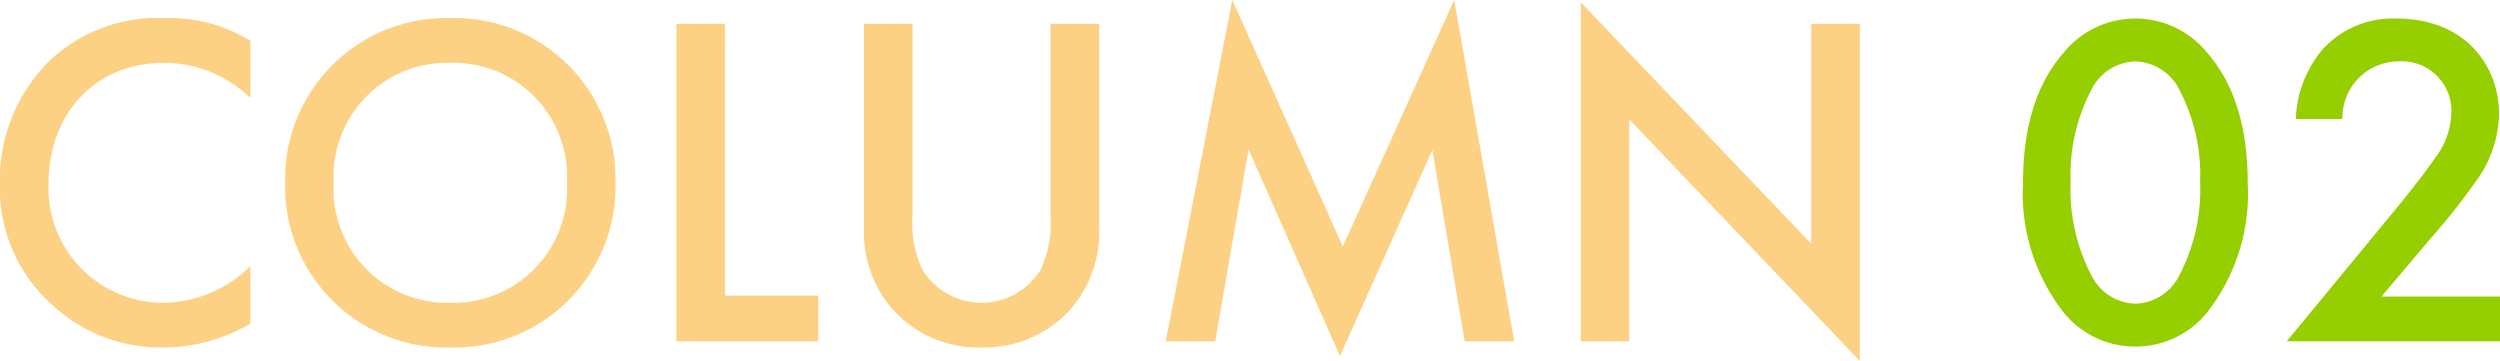
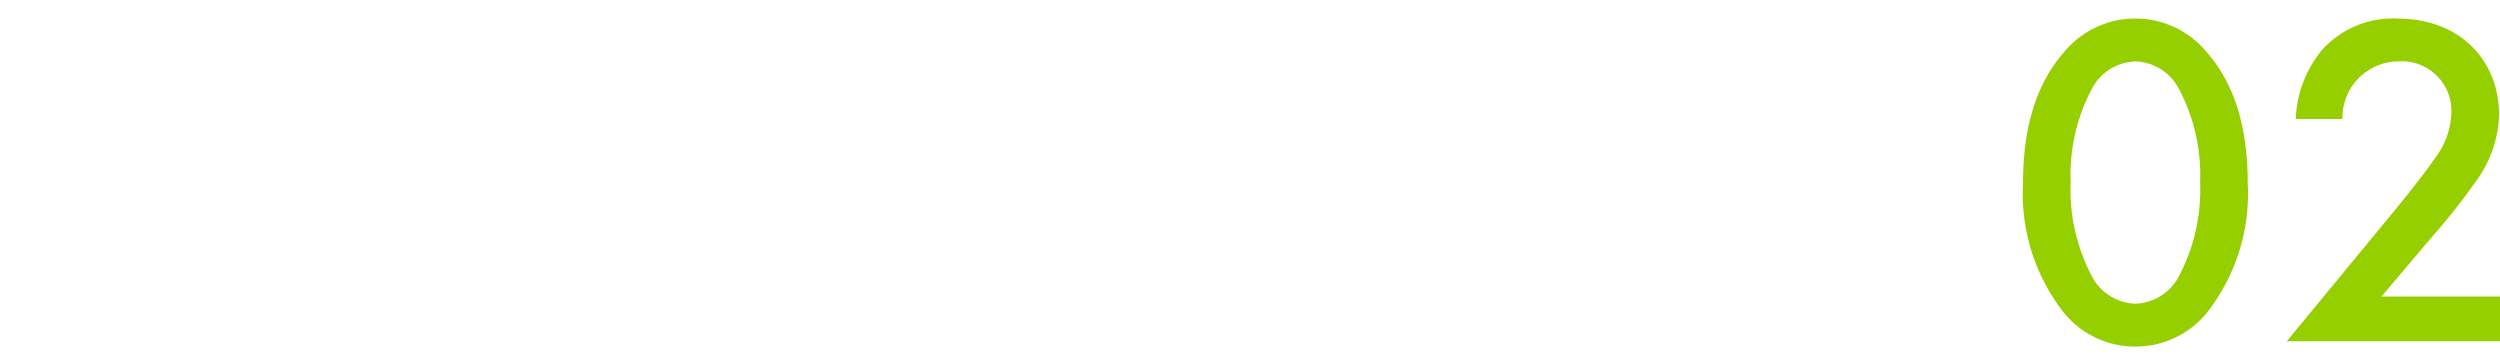
<svg xmlns="http://www.w3.org/2000/svg" width="147.056" height="21.224">
-   <path fill="#fcd184" d="M14.728 2.408a8.875 8.875 0 0 0-4.984-1.344A9.249 9.249 0 0 0 2.996 3.5a9.772 9.772 0 0 0-3 7.308 9.157 9.157 0 0 0 3 7.056 9.356 9.356 0 0 0 6.608 2.576 10.191 10.191 0 0 0 5.124-1.4v-3.388a7.412 7.412 0 0 1-5.04 2.156 6.743 6.743 0 0 1-6.832-7c0-4.116 2.744-7.112 6.8-7.112a7.281 7.281 0 0 1 5.068 2.072Zm11.76-1.344a9.474 9.474 0 0 0-9.716 9.688 9.474 9.474 0 0 0 9.716 9.688 9.474 9.474 0 0 0 9.716-9.688 9.474 9.474 0 0 0-9.716-9.688Zm0 16.744a6.684 6.684 0 0 1-6.86-7.056 6.684 6.684 0 0 1 6.86-7.056 6.684 6.684 0 0 1 6.86 7.056 6.684 6.684 0 0 1-6.86 7.056ZM39.788 1.4v18.676h8.344v-2.688h-5.488V1.4Zm11.032 0v12.012a6.912 6.912 0 0 0 1.736 4.844 6.81 6.81 0 0 0 5.18 2.184 6.81 6.81 0 0 0 5.18-2.184 6.912 6.912 0 0 0 1.74-4.844V1.4h-2.86v11.256a6.527 6.527 0 0 1-.588 3.22 4.088 4.088 0 0 1-3.472 1.932 4.088 4.088 0 0 1-3.472-1.932 6.527 6.527 0 0 1-.588-3.22V1.4Zm20.664 18.676 1.96-11.284 5.376 12.152L84.256 8.82l1.9 11.256h2.912L85.54 0l-6.552 14.5-6.5-14.5-3.916 20.076Zm24.36 0V7.028l13.552 14.2V1.4h-2.856v12.936L92.988.136v19.94Z" />
  <path fill="#96cf00" d="M125.608 20.384a5.38 5.38 0 0 0 4.228-2.016 11.348 11.348 0 0 0 2.38-7.616c0-2.408-.42-5.4-2.38-7.644a5.421 5.421 0 0 0-4.228-2.016 5.421 5.421 0 0 0-4.228 2.016c-1.96 2.24-2.38 5.236-2.38 7.644a11.348 11.348 0 0 0 2.38 7.616 5.38 5.38 0 0 0 4.228 2.016Zm0-16.772a2.992 2.992 0 0 1 2.52 1.54 10.791 10.791 0 0 1 1.288 5.572 10.891 10.891 0 0 1-1.288 5.6 2.992 2.992 0 0 1-2.52 1.54 2.992 2.992 0 0 1-2.52-1.54 10.891 10.891 0 0 1-1.288-5.6 10.791 10.791 0 0 1 1.288-5.572 2.992 2.992 0 0 1 2.52-1.54Zm21.448 13.832h-6.972L142.996 14a37.957 37.957 0 0 0 2.66-3.36A6.878 6.878 0 0 0 147 6.72c0-2.912-2.044-5.628-6.02-5.628a5.6 5.6 0 0 0-4.368 1.82A6.728 6.728 0 0 0 135.044 7h2.744a3.309 3.309 0 0 1 3.3-3.388 2.914 2.914 0 0 1 3.108 3.024 4.618 4.618 0 0 1-.98 2.688c-.616.9-1.6 2.128-2.24 2.912l-6.464 7.84h12.544Z" />
</svg>